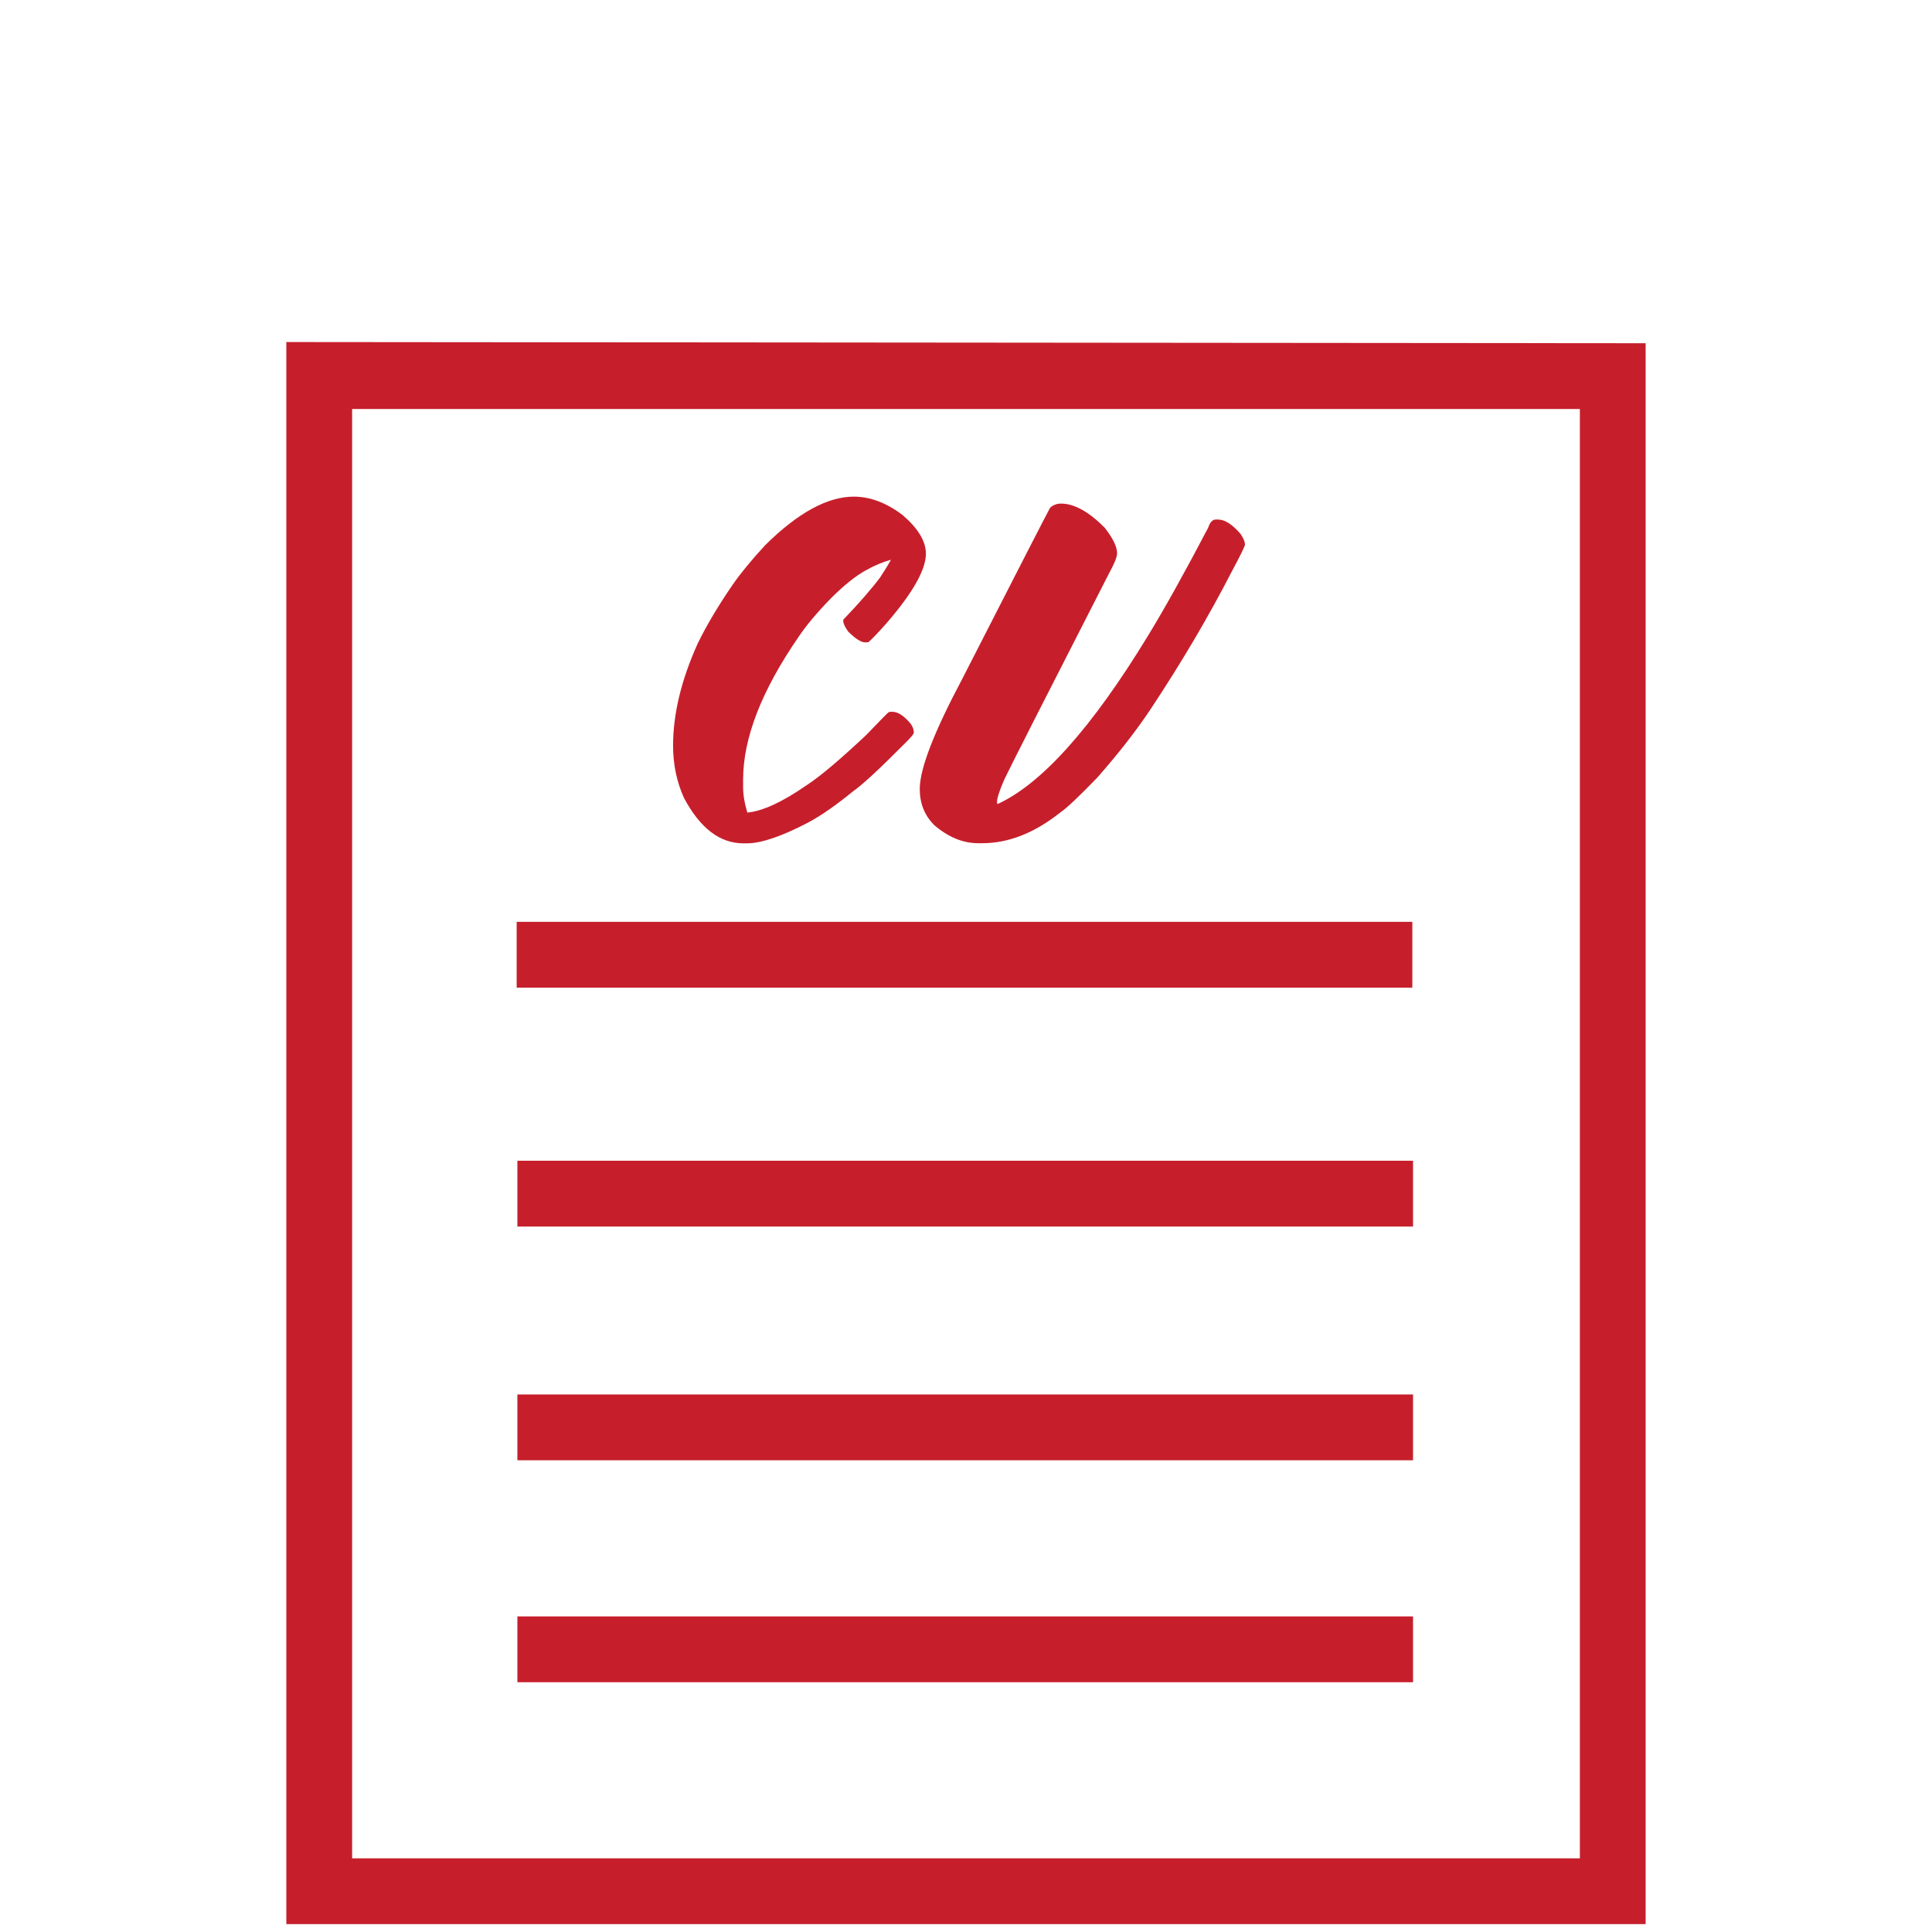
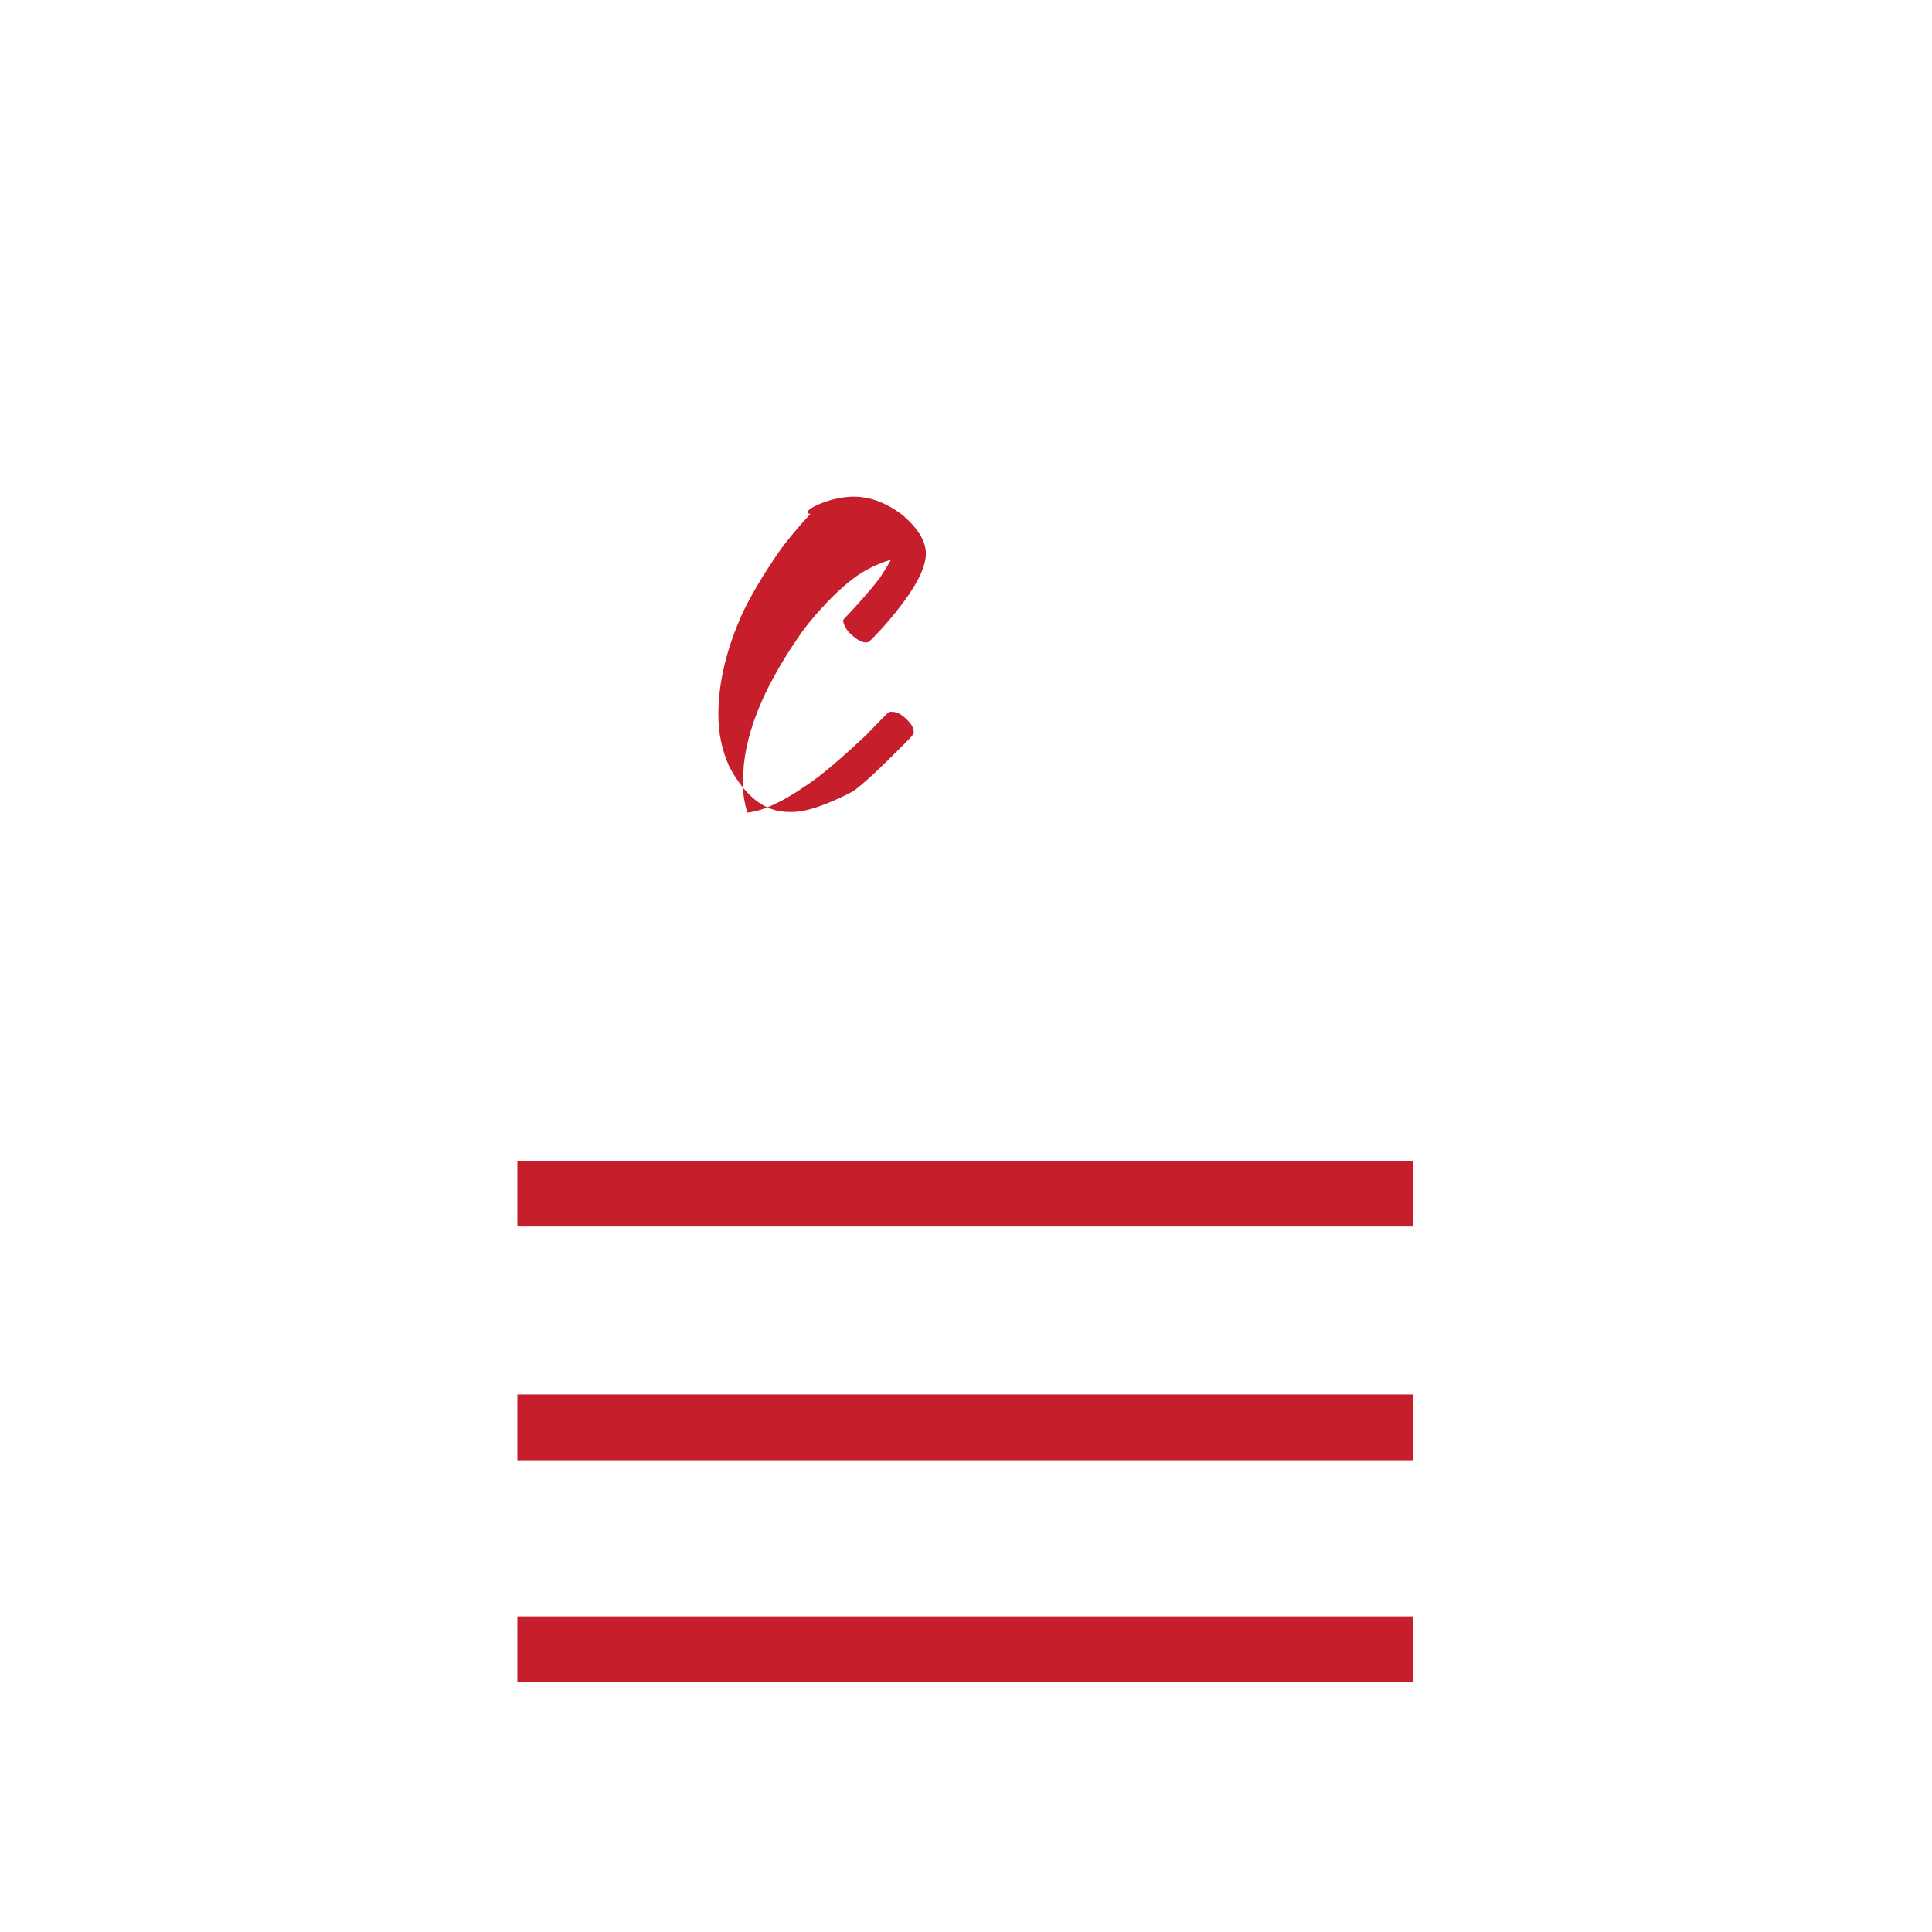
<svg xmlns="http://www.w3.org/2000/svg" version="1.1" id="Capa_1" x="0px" y="0px" viewBox="0 0 490 490" style="enable-background:new 0 0 490 490;" xml:space="preserve">
  <style type="text/css">
	.st0{fill:#C61F2B;}
</style>
  <g>
    <g>
      <g>
-         <path class="st0" d="M72.62,488V86.75l344.75,0.3V488H72.62z M89.31,471.31h311.38l0-367.57H89.31V471.31z" />
-       </g>
+         </g>
      <g>
        <rect x="131.22" y="294.39" class="st0" width="227.16" height="16.69" />
      </g>
      <g>
        <rect x="131.22" y="353.67" class="st0" width="227.16" height="16.69" />
      </g>
      <g>
        <rect x="131.22" y="409.96" class="st0" width="227.16" height="16.69" />
      </g>
      <g>
-         <path class="st0" d="M216.54,125.96c4.18,0,8.34,1.58,12.47,4.74c3.88,3.37,5.82,6.61,5.82,9.72c0,4.08-3.34,9.97-10.02,17.68     c-1.94,2.19-3.44,3.78-4.51,4.74l-0.46,0.08h-0.46c-0.97,0-2.37-0.89-4.21-2.68c-0.77-1.02-1.2-1.89-1.3-2.6v-0.46     c4.13-4.33,7.24-7.91,9.34-10.71c1.27-1.94,2.19-3.44,2.75-4.51c-2.14,0.61-4.26,1.5-6.35,2.68c-2.6,1.43-5.56,3.8-8.88,7.12     c-3.57,3.67-6.33,6.96-8.26,9.87c-9.34,13.57-14,25.61-14,36.12v1.84c0,1.99,0.36,4.16,1.07,6.5c3.88-0.36,8.9-2.68,15.07-6.96     c3.37-2.19,8.39-6.43,15.07-12.7c3.72-3.88,5.64-5.82,5.74-5.82l0.46-0.08h0.46c1.38,0,2.91,0.99,4.59,2.98     c0.56,0.77,0.84,1.53,0.84,2.3c0,0.36-0.82,1.33-2.45,2.91c-6.38,6.43-10.71,10.43-13.01,12.01c-4.29,3.52-8.11,6.17-11.48,7.96     c-6.68,3.47-11.81,5.2-15.38,5.2h-0.92c-5.97,0-10.99-3.85-15.07-11.55c-1.84-4.08-2.75-8.49-2.75-13.24     c0-8.06,2.09-16.71,6.27-25.94c2.24-4.59,5.2-9.56,8.88-14.92c1.94-2.8,4.67-6.12,8.19-9.95     C202.35,130.07,209.85,125.96,216.54,125.96z" />
-         <path class="st0" d="M269.09,127.72c3.32,0,6.99,2.02,11.02,6.04c2.14,2.7,3.21,4.9,3.21,6.58c0,0.92-0.69,2.63-2.07,5.13     c-15.92,31.12-24.77,48.54-26.55,52.26c-1.22,2.81-1.84,4.72-1.84,5.74c0.05,0.31,0.1,0.46,0.15,0.46     c11.22-5.15,23.92-19.36,38.11-42.62c4.23-6.94,9.34-16.09,15.3-27.47c0.46-1.38,1.1-2.07,1.91-2.07h0.61     c1.68,0,3.57,1.2,5.66,3.6c0.77,1.12,1.15,2.04,1.15,2.75c0,0.41-1.1,2.65-3.29,6.73c-5.92,11.53-12.86,23.29-20.81,35.27     c-3.62,5.41-8.09,11.12-13.39,17.14c-4.64,4.8-7.75,7.73-9.34,8.8c-6.53,5.2-13.14,7.8-19.82,7.8h-0.99     c-3.88,0-7.6-1.53-11.17-4.59c-2.45-2.45-3.67-5.51-3.67-9.18c0-5.1,3.6-14.41,10.79-27.93c14.13-27.65,21.55-42.11,22.27-43.39     C267.1,128.08,268.02,127.72,269.09,127.72z" />
+         <path class="st0" d="M216.54,125.96c4.18,0,8.34,1.58,12.47,4.74c3.88,3.37,5.82,6.61,5.82,9.72c0,4.08-3.34,9.97-10.02,17.68     c-1.94,2.19-3.44,3.78-4.51,4.74l-0.46,0.08h-0.46c-0.97,0-2.37-0.89-4.21-2.68c-0.77-1.02-1.2-1.89-1.3-2.6v-0.46     c4.13-4.33,7.24-7.91,9.34-10.71c1.27-1.94,2.19-3.44,2.75-4.51c-2.14,0.61-4.26,1.5-6.35,2.68c-2.6,1.43-5.56,3.8-8.88,7.12     c-3.57,3.67-6.33,6.96-8.26,9.87c-9.34,13.57-14,25.61-14,36.12v1.84c0,1.99,0.36,4.16,1.07,6.5c3.88-0.36,8.9-2.68,15.07-6.96     c3.37-2.19,8.39-6.43,15.07-12.7c3.72-3.88,5.64-5.82,5.74-5.82l0.46-0.08h0.46c1.38,0,2.91,0.99,4.59,2.98     c0.56,0.77,0.84,1.53,0.84,2.3c0,0.36-0.82,1.33-2.45,2.91c-6.38,6.43-10.71,10.43-13.01,12.01c-6.68,3.47-11.81,5.2-15.38,5.2h-0.92c-5.97,0-10.99-3.85-15.07-11.55c-1.84-4.08-2.75-8.49-2.75-13.24     c0-8.06,2.09-16.71,6.27-25.94c2.24-4.59,5.2-9.56,8.88-14.92c1.94-2.8,4.67-6.12,8.19-9.95     C202.35,130.07,209.85,125.96,216.54,125.96z" />
      </g>
      <g>
-         <rect x="131.04" y="233.8" class="st0" width="227.16" height="16.69" />
-       </g>
+         </g>
    </g>
  </g>
</svg>